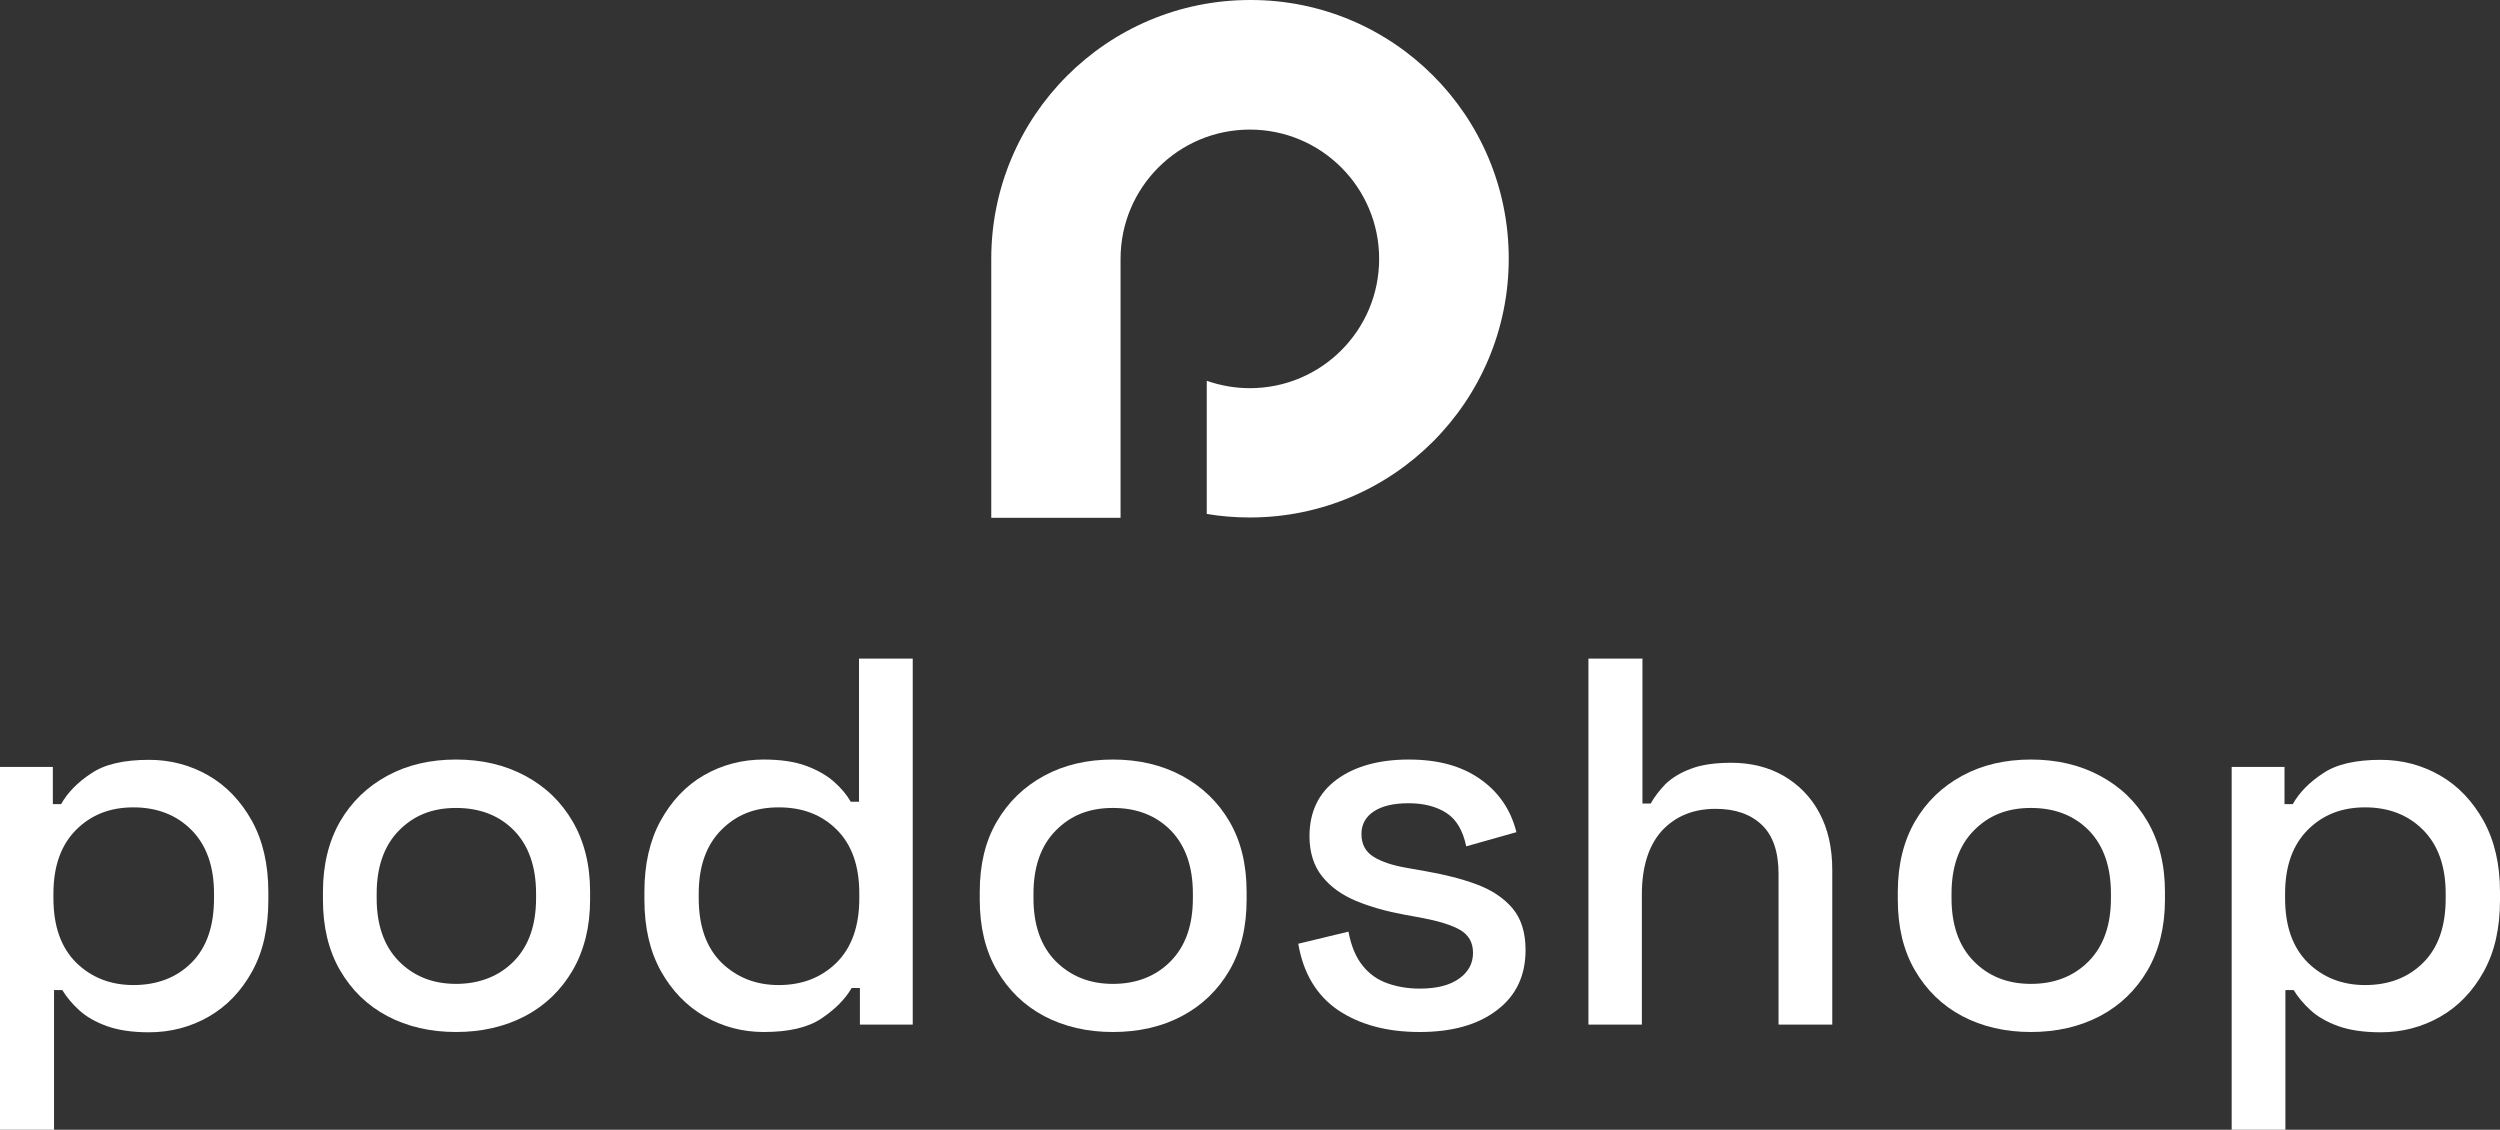
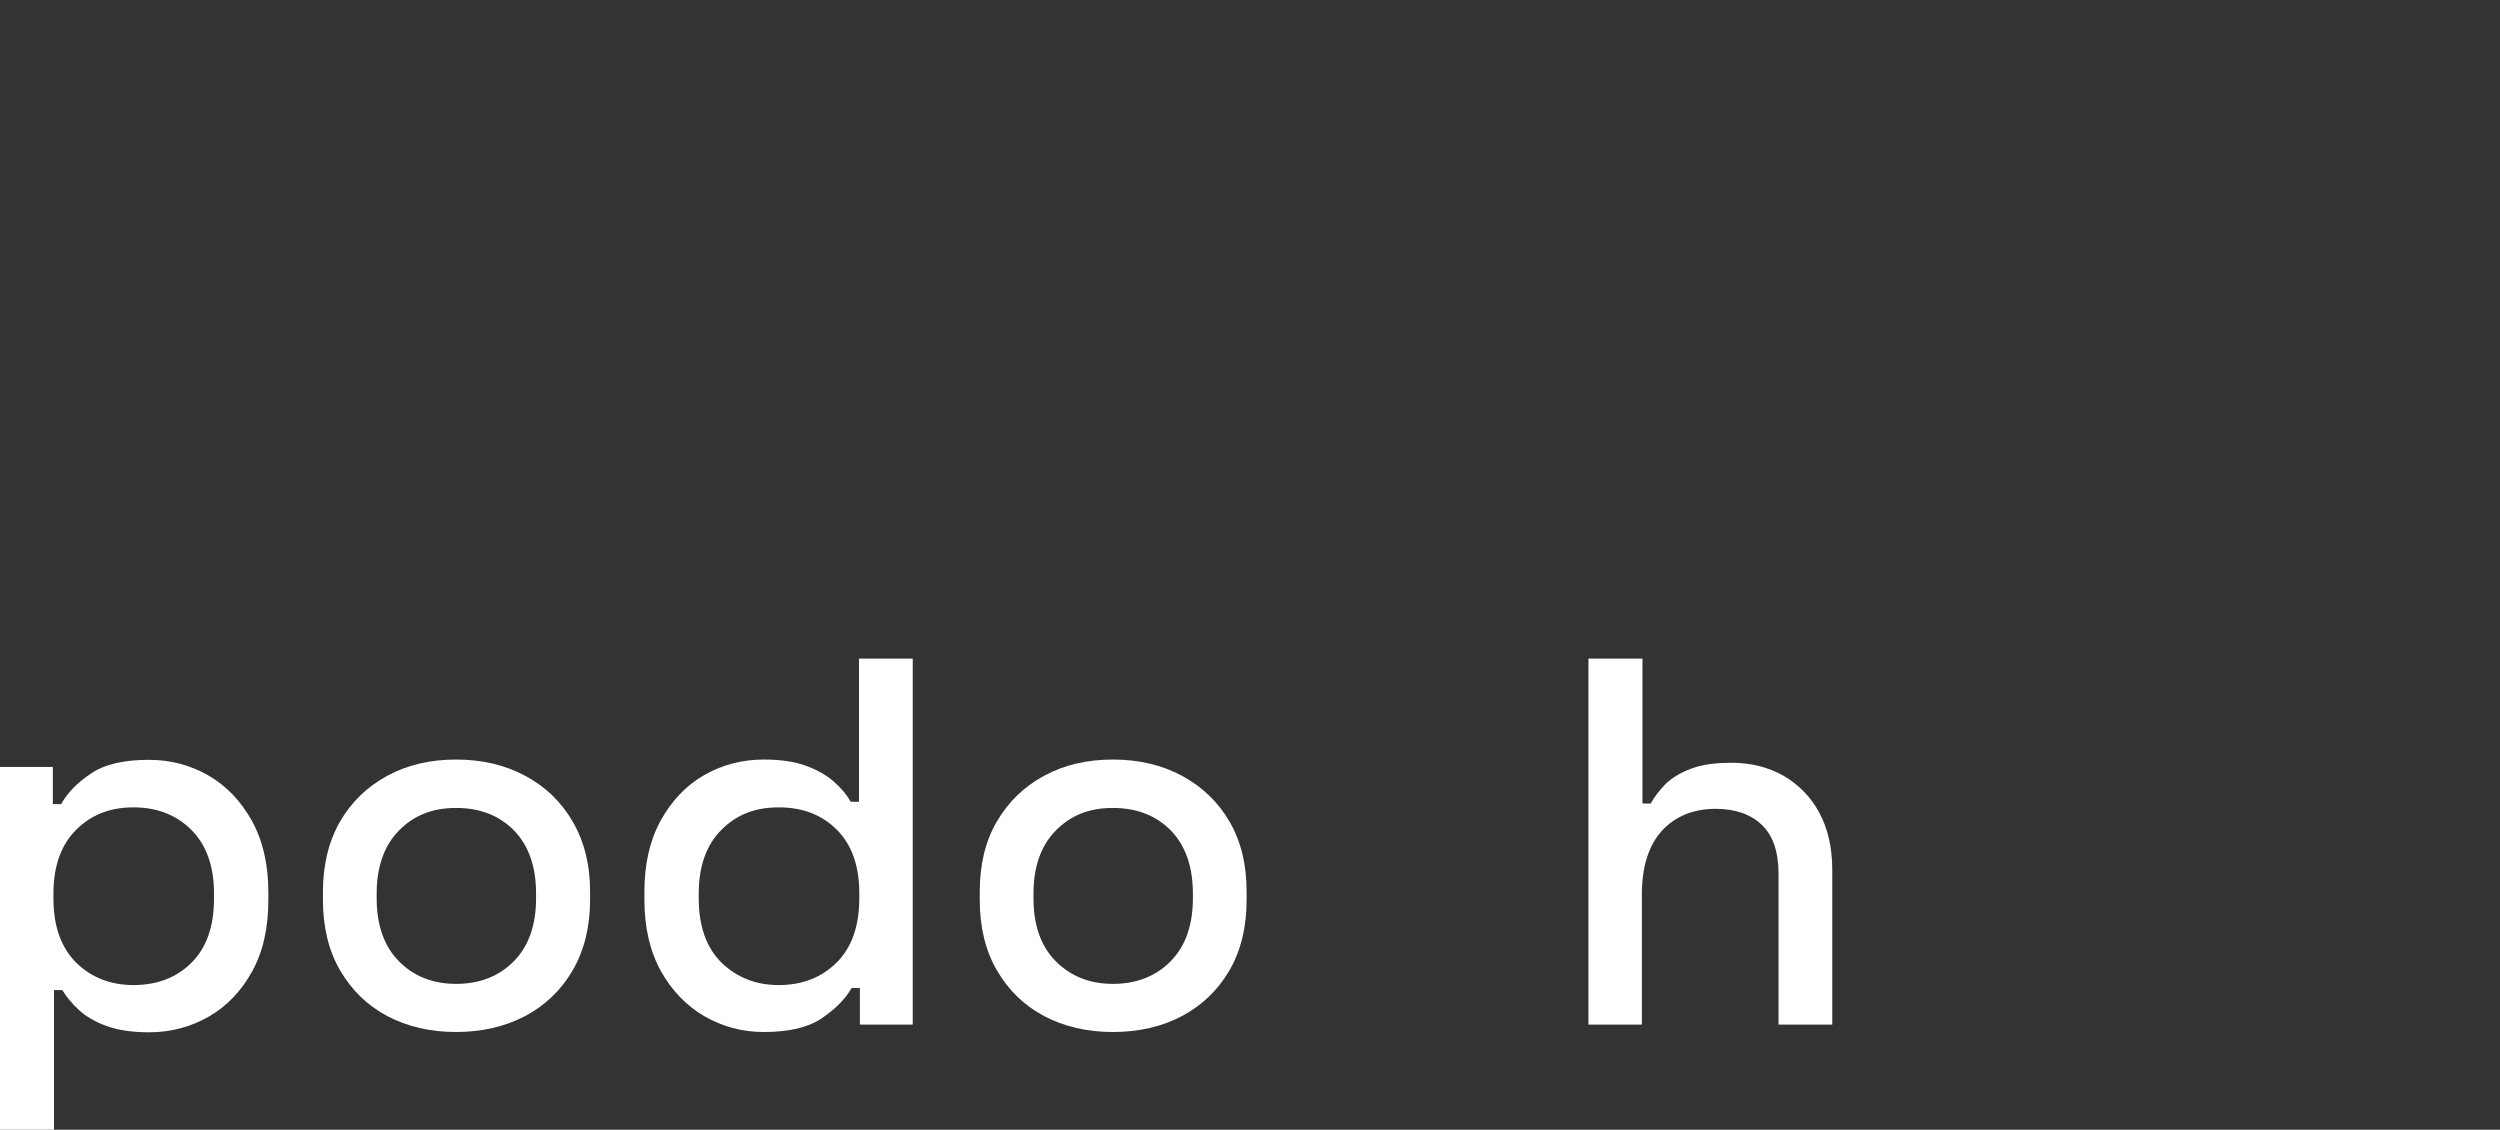
<svg xmlns="http://www.w3.org/2000/svg" id="Layer_2" data-name="Layer 2" viewBox="0 0 846.9 382.7">
  <rect x="0" y="0" width="846.9" height="382.7" fill="#333333" stroke="none" />
  <defs>
    <style>      .cls-1 {        fill: #fff;      }    </style>
  </defs>
  <g id="Layer_1-2" data-name="Layer 1">
-     <path class="cls-1" d="m511.1,87.6c0,48.4-39.2,87.7-87.7,87.7-5,0-9.9-.4-14.6-1.2v-45.1c4.6,1.6,9.5,2.5,14.6,2.5,24.2,0,43.8-19.6,43.8-43.8s-19.6-43.8-43.8-43.8-43.8,19.6-43.8,43.8v87.7h-43.8v-87.7C335.8,39.3,375,0,423.5,0c48.4-.1,87.6,39.1,87.6,87.6" />
    <path class="cls-1" d="m0,382.6v-122.8h17.9v12.6h2.8c2.2-3.9,5.6-7.4,10.2-10.4,4.5-3.1,11.1-4.6,19.6-4.6,7.3,0,14,1.8,20.1,5.3s11,8.7,14.7,15.3c3.7,6.7,5.6,14.7,5.6,24.2v2.7c0,9.5-1.8,17.5-5.5,24.2s-8.6,11.8-14.7,15.3-12.9,5.3-20.2,5.3c-5.7,0-10.4-.7-14.3-2.1s-7-3.2-9.4-5.4c-2.4-2.2-4.3-4.5-5.7-6.8h-2.8v47.3H0v-.1Zm45.2-48.9c8,0,14.6-2.5,19.7-7.6s7.6-12.3,7.6-21.8v-1.6c0-9.3-2.6-16.5-7.7-21.6s-11.7-7.6-19.6-7.6-14.3,2.5-19.4,7.6-7.7,12.3-7.7,21.6v1.6c0,9.5,2.6,16.7,7.7,21.8,5.1,5,11.6,7.6,19.4,7.6" />
    <path class="cls-1" d="m154.5,349.6c-8.7,0-16.5-1.8-23.3-5.4s-12.1-8.8-16-15.5-5.8-14.7-5.8-23.9v-2.7c0-9.2,2-17.2,5.8-23.8,3.9-6.7,9.2-11.8,16-15.5s14.6-5.5,23.3-5.5,16.5,1.8,23.4,5.5,12.2,8.8,16.1,15.5c3.9,6.7,5.9,14.6,5.9,23.8v2.7c0,9.2-2,17.2-5.9,23.9-3.9,6.7-9.3,11.9-16.1,15.5-6.9,3.6-14.7,5.4-23.4,5.4m0-16.3c8,0,14.6-2.6,19.6-7.7s7.5-12.2,7.5-21.3v-1.6c0-9.1-2.5-16.2-7.4-21.3-5-5.1-11.5-7.7-19.7-7.7s-14.4,2.6-19.4,7.7-7.5,12.3-7.5,21.3v1.6c0,9.1,2.5,16.2,7.5,21.3,5,5.1,11.5,7.7,19.4,7.7" />
    <path class="cls-1" d="m258.7,349.6c-7.2,0-13.9-1.8-20-5.3s-11.1-8.7-14.8-15.3c-3.7-6.7-5.6-14.7-5.6-24.2v-2.7c0-9.3,1.8-17.4,5.5-24.1s8.6-11.9,14.7-15.4,12.9-5.3,20.2-5.3c5.7,0,10.4.7,14.3,2.1,3.8,1.4,7,3.2,9.5,5.4,2.5,2.2,4.4,4.5,5.7,6.8h2.8v-48.5h18.2v124h-17.9v-12.4h-2.8c-2.2,3.8-5.6,7.2-10.2,10.3-4.6,3.1-11.1,4.6-19.6,4.6m5.1-15.9c7.9,0,14.4-2.5,19.6-7.6,5.1-5.1,7.7-12.3,7.7-21.8v-1.6c0-9.3-2.5-16.5-7.6-21.6s-11.6-7.6-19.7-7.6-14.3,2.5-19.4,7.6-7.7,12.3-7.7,21.6v1.6c0,9.5,2.6,16.7,7.7,21.8,5.2,5,11.6,7.6,19.4,7.6" />
    <path class="cls-1" d="m377,349.6c-8.7,0-16.5-1.8-23.3-5.4s-12.1-8.8-16-15.5-5.8-14.7-5.8-23.9v-2.7c0-9.2,1.9-17.2,5.8-23.8,3.9-6.7,9.2-11.8,16-15.5s14.6-5.5,23.3-5.5,16.5,1.8,23.4,5.5c6.8,3.7,12.2,8.8,16.1,15.5s5.8,14.6,5.8,23.8v2.7c0,9.2-1.9,17.2-5.8,23.9-3.9,6.7-9.3,11.9-16.1,15.5-6.8,3.6-14.6,5.4-23.4,5.4m0-16.3c8,0,14.6-2.6,19.6-7.7s7.5-12.2,7.5-21.3v-1.6c0-9.1-2.5-16.2-7.4-21.3-5-5.1-11.5-7.7-19.7-7.7s-14.4,2.6-19.4,7.7-7.5,12.3-7.5,21.3v1.6c0,9.1,2.5,16.2,7.5,21.3,5.1,5.1,11.5,7.7,19.4,7.7" />
-     <path class="cls-1" d="m480.9,349.6c-11.1,0-20.3-2.5-27.6-7.4-7.3-5-11.8-12.5-13.5-22.5l17-4.1c.9,4.8,2.5,8.7,4.8,11.5,2.2,2.8,5,4.8,8.4,6s7,1.8,10.9,1.8c5.8,0,10.2-1.1,13.4-3.4,3.1-2.2,4.7-5.1,4.7-8.7s-1.5-6.1-4.4-7.8c-3-1.7-7.3-3-13.1-4.1l-6-1.1c-5.9-1.1-11.3-2.6-16.1-4.6-4.8-2-8.7-4.8-11.5-8.3s-4.3-8.1-4.3-13.6c0-8.3,3.1-14.7,9.2-19.2s14.3-6.8,24.4-6.8,17.9,2.2,24.2,6.6,10.4,10.4,12.3,18l-17,4.8c-1.1-5.3-3.3-9.1-6.7-11.3-3.4-2.2-7.7-3.3-12.8-3.3s-8.9.9-11.7,2.7c-2.8,1.8-4.3,4.4-4.3,7.7,0,3.5,1.4,6.1,4.2,7.8,2.8,1.7,6.5,2.9,11.2,3.7l6.2,1.1c6.3,1.1,12,2.5,17.2,4.4s9.3,4.6,12.3,8.1,4.5,8.3,4.5,14.2c0,8.7-3.2,15.5-9.7,20.4-6.5,5-15.3,7.4-26.2,7.4" />
    <path class="cls-1" d="m538.1,347.1v-124h18.3v49.1h2.8c1.2-2.2,2.9-4.4,5-6.6,2.2-2.1,5.1-3.9,8.7-5.2,3.6-1.4,8.2-2,13.7-2,6.6,0,12.5,1.5,17.6,4.4,5.1,3,9.2,7.1,12.1,12.5s4.4,11.8,4.4,19.4v52.4h-18.2v-51c0-7.6-1.9-13.1-5.7-16.7s-9-5.4-15.6-5.4c-7.6,0-13.6,2.5-18.2,7.4-4.5,5-6.8,12.2-6.8,21.6v44.1h-18.1Z" />
-     <path class="cls-1" d="m688,349.6c-8.7,0-16.5-1.8-23.3-5.4s-12.1-8.8-16-15.5-5.8-14.7-5.8-23.9v-2.7c0-9.2,2-17.2,5.8-23.8,3.9-6.7,9.2-11.8,16-15.5s14.6-5.5,23.3-5.5,16.5,1.8,23.4,5.5,12.2,8.8,16.1,15.5c3.9,6.7,5.9,14.6,5.9,23.8v2.7c0,9.2-2,17.2-5.9,23.9-3.9,6.7-9.3,11.9-16.1,15.5-6.9,3.6-14.7,5.4-23.4,5.4m0-16.3c8,0,14.6-2.6,19.6-7.7s7.5-12.2,7.5-21.3v-1.6c0-9.1-2.5-16.2-7.4-21.3-5-5.1-11.5-7.7-19.7-7.7s-14.4,2.6-19.4,7.7-7.5,12.3-7.5,21.3v1.6c0,9.1,2.5,16.2,7.5,21.3,5,5.1,11.4,7.7,19.4,7.7" />
-     <path class="cls-1" d="m756,382.6v-122.8h17.9v12.6h2.8c2.2-3.9,5.6-7.4,10.2-10.4,4.5-3.1,11.1-4.6,19.6-4.6,7.3,0,14,1.8,20.1,5.3s11,8.7,14.7,15.3c3.7,6.7,5.6,14.7,5.6,24.2v2.7c0,9.5-1.8,17.5-5.5,24.2s-8.6,11.8-14.7,15.3c-6.1,3.5-12.9,5.3-20.2,5.3-5.7,0-10.5-.7-14.4-2.1s-7-3.2-9.4-5.4c-2.4-2.2-4.3-4.5-5.7-6.8h-2.8v47.3h-18.2v-.1Zm45.2-48.9c8,0,14.6-2.5,19.7-7.6,5.1-5.1,7.6-12.3,7.6-21.8v-1.6c0-9.3-2.6-16.5-7.7-21.6-5.1-5.1-11.7-7.6-19.6-7.6s-14.3,2.5-19.4,7.6c-5.1,5.1-7.7,12.3-7.7,21.6v1.6c0,9.5,2.6,16.7,7.7,21.8,5.1,5,11.6,7.6,19.4,7.6" />
  </g>
</svg>